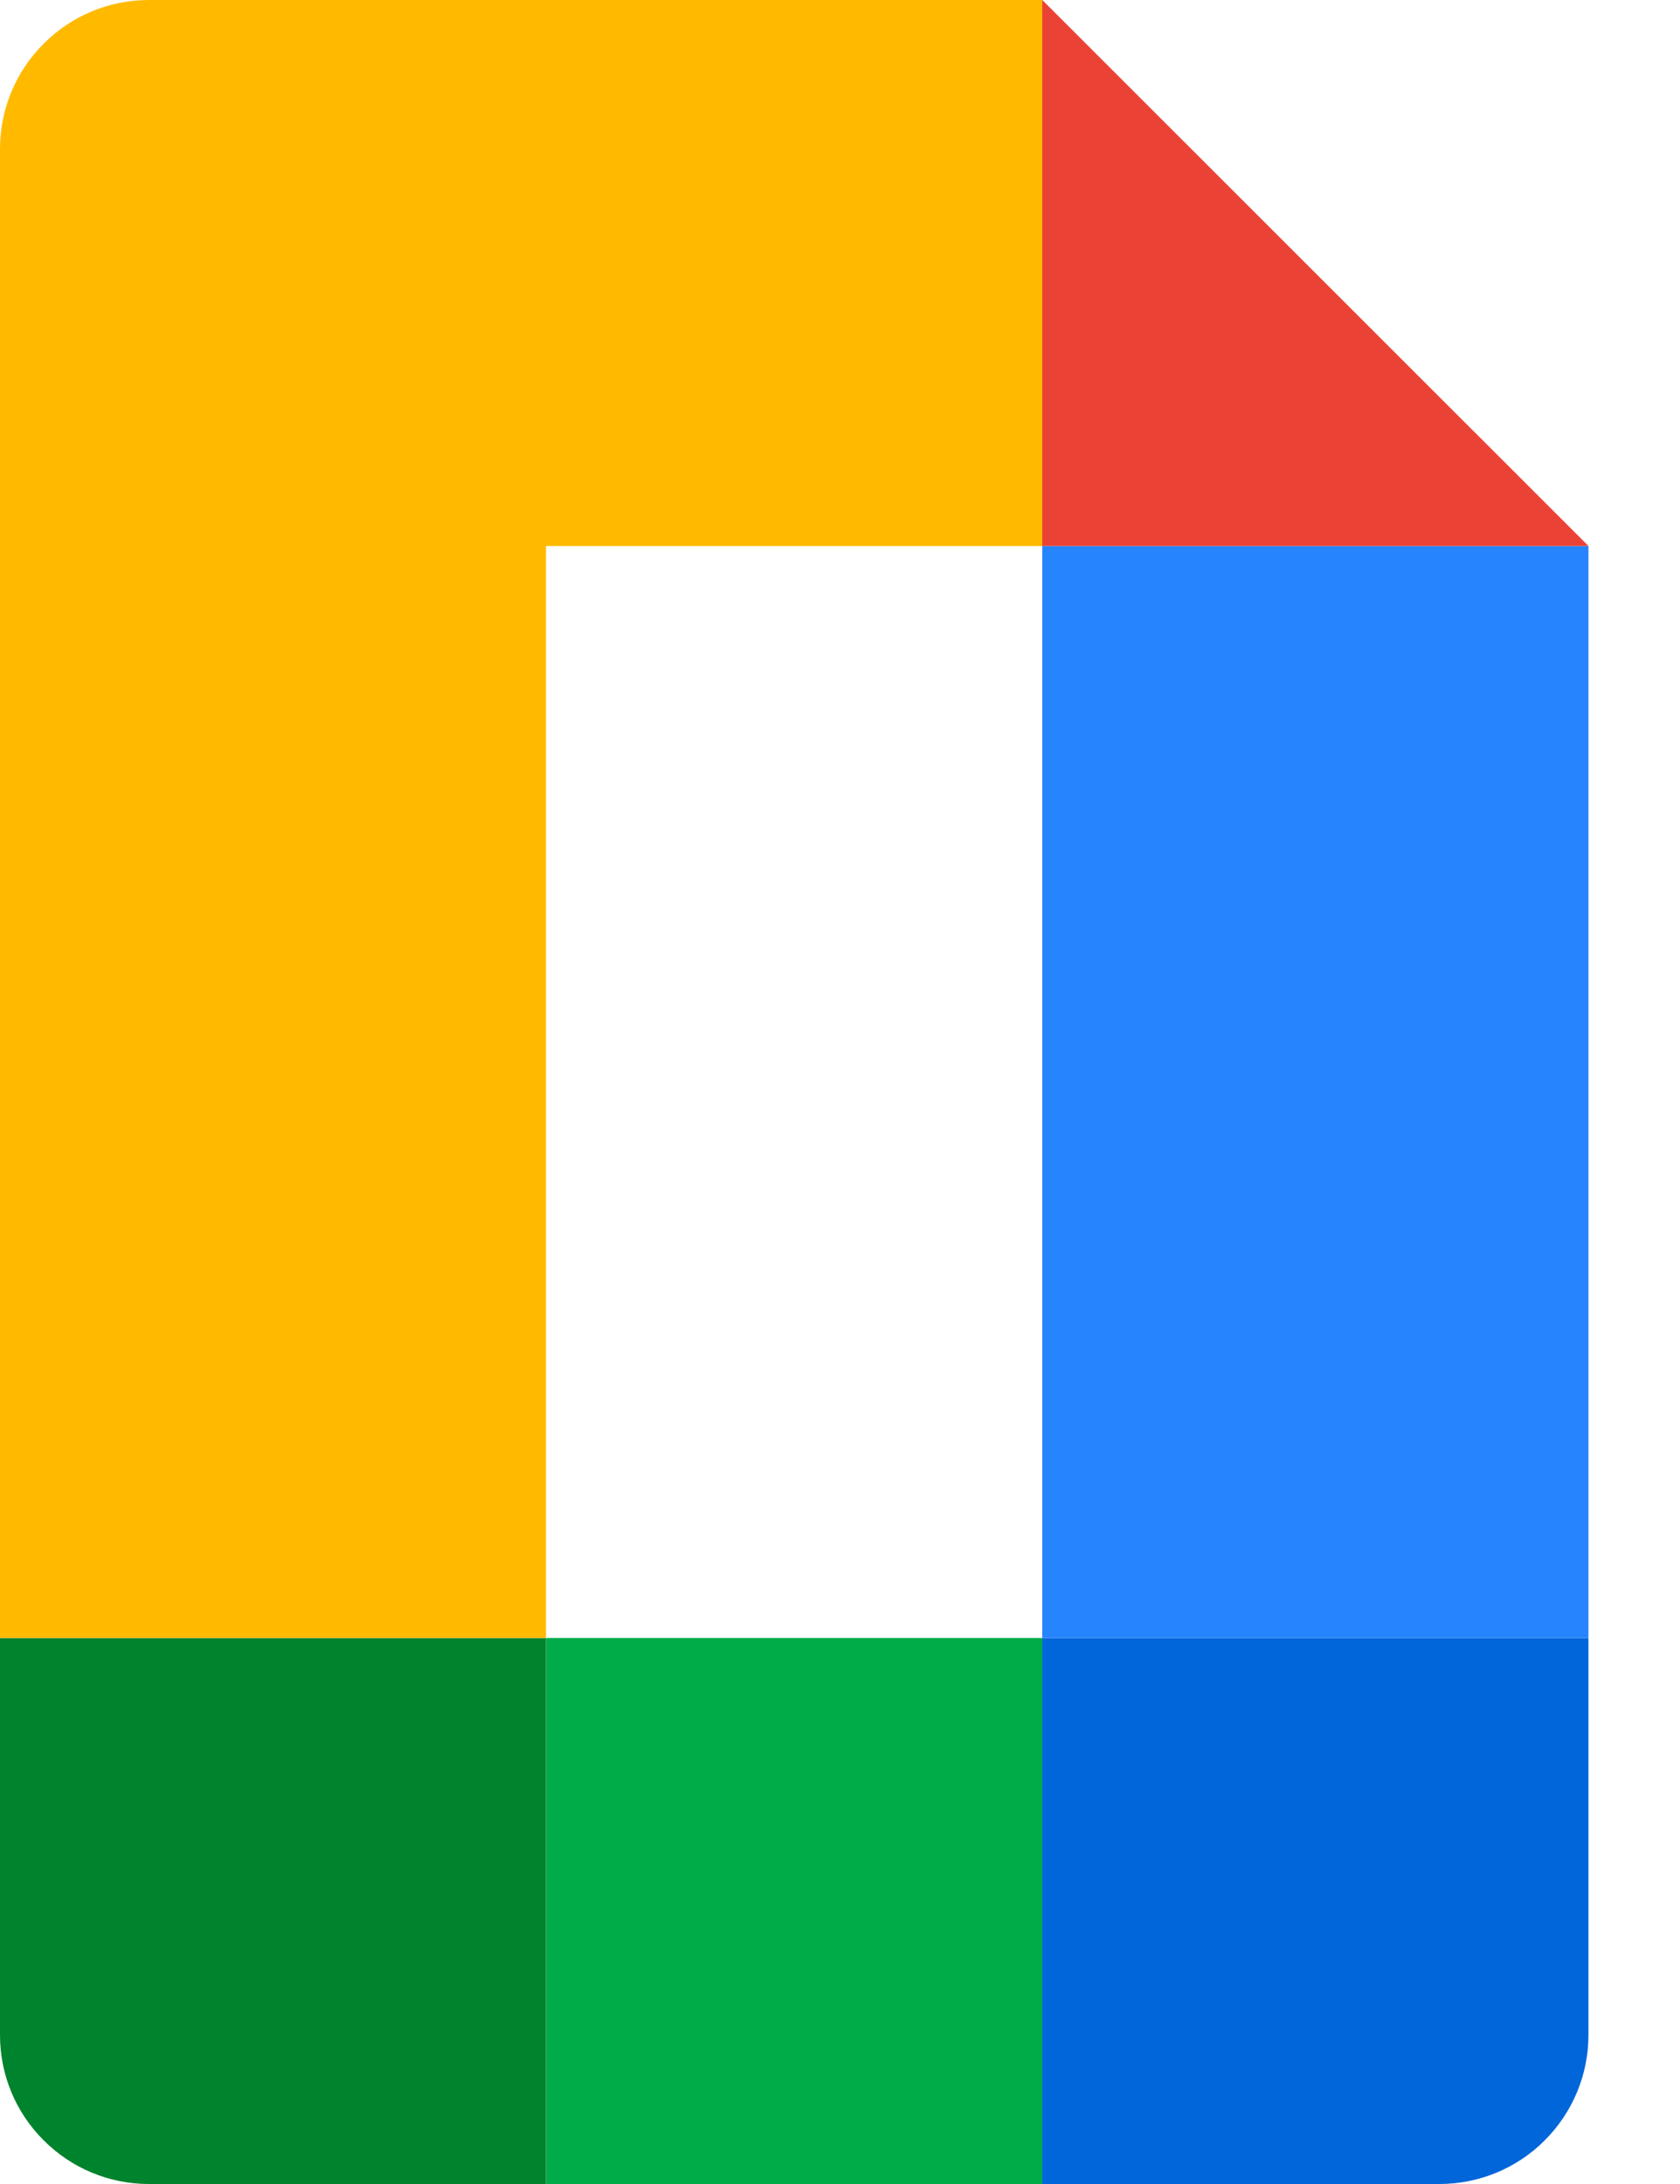
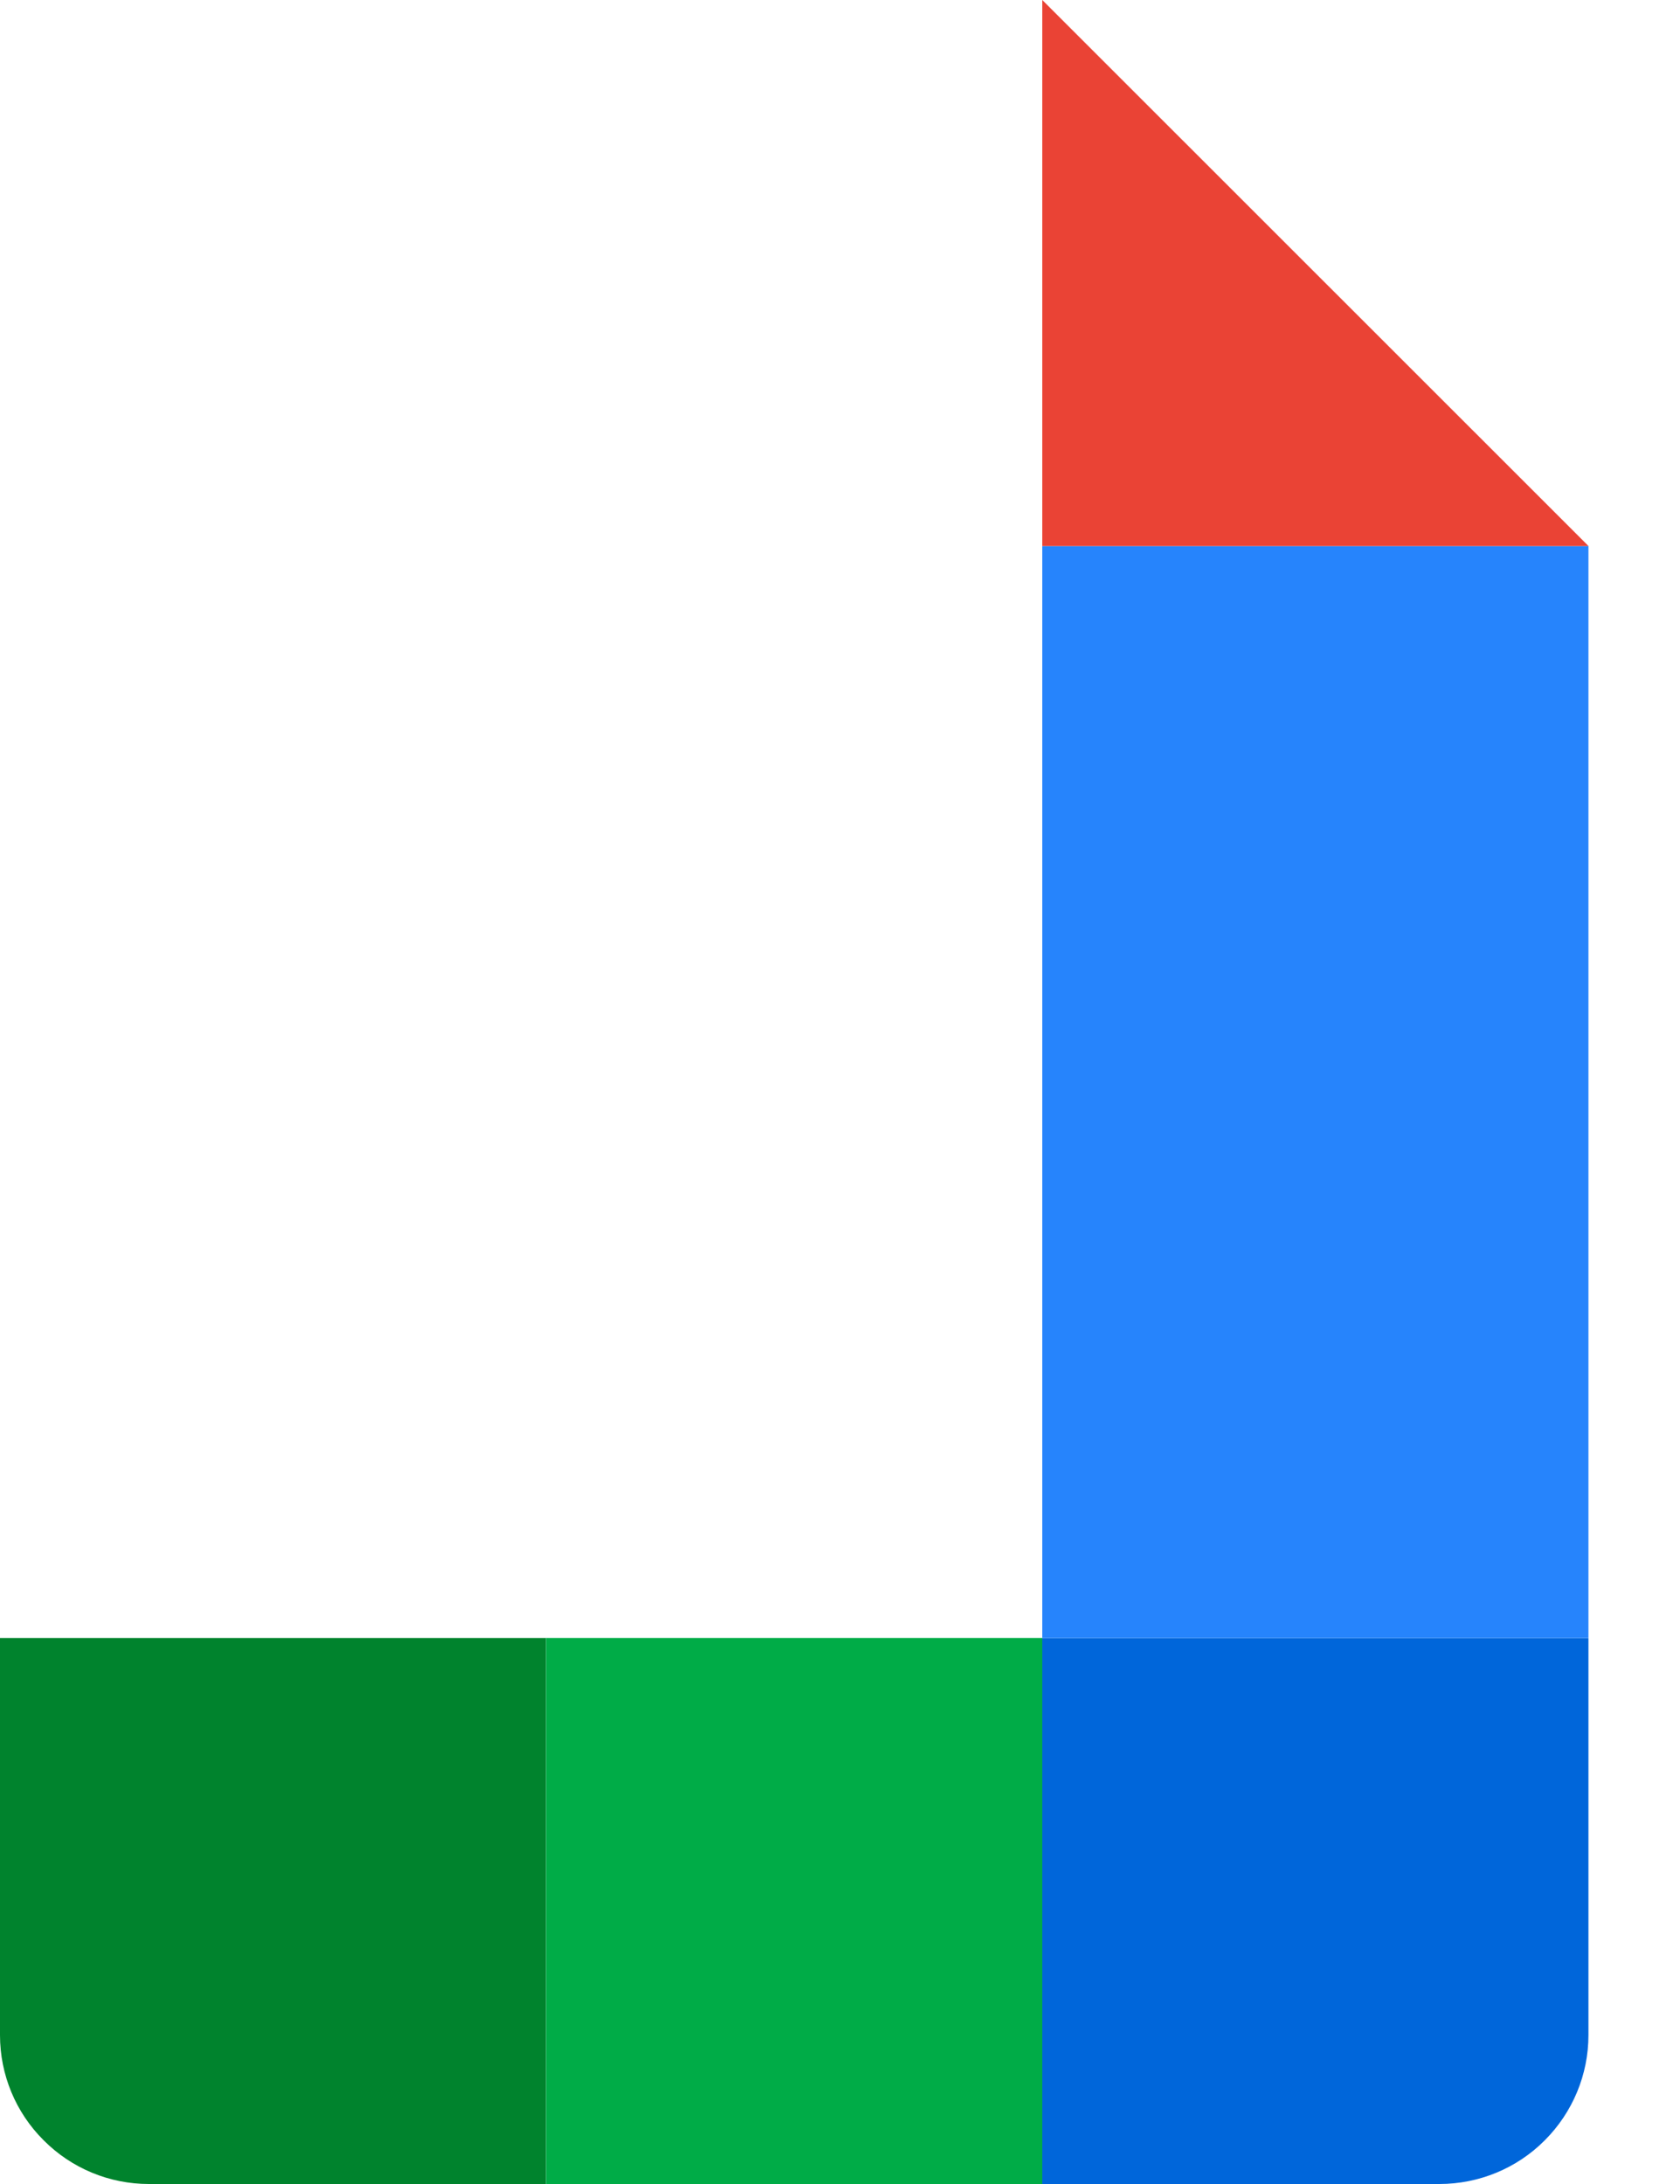
<svg xmlns="http://www.w3.org/2000/svg" width="10" height="13" viewBox="0 0 10 13" fill="none">
  <path d="M3.25 9.75H0V12.114C0 12.349 0.093 12.574 0.26 12.74C0.426 12.907 0.651 13 0.886 13H3.25V9.75Z" fill="#00832D" />
-   <path d="M3.25 0H0.886C0.651 0 0.426 0.093 0.26 0.26C0.093 0.426 0 0.651 0 0.886L0 9.75H3.25V3.25H6.204V0H3.25Z" fill="#FFBA00" />
-   <path d="M9.455 9.75H6.204V13H8.568C8.803 13 9.029 12.907 9.195 12.74C9.361 12.574 9.455 12.349 9.455 12.114V9.75Z" fill="#0066DA" />
+   <path d="M9.455 9.75H6.204V13H8.568C8.803 13 9.029 12.907 9.195 12.74C9.361 12.574 9.455 12.349 9.455 12.114V9.75" fill="#0066DA" />
  <path d="M6.204 9.75H3.25V13H6.204V9.75Z" fill="#00AC47" />
  <path d="M6.204 3.25V9.75H9.455V3.25H6.204Z" fill="#2684FC" />
  <path d="M6.204 0V3.25H9.455L6.204 0Z" fill="#EA4335" />
</svg>